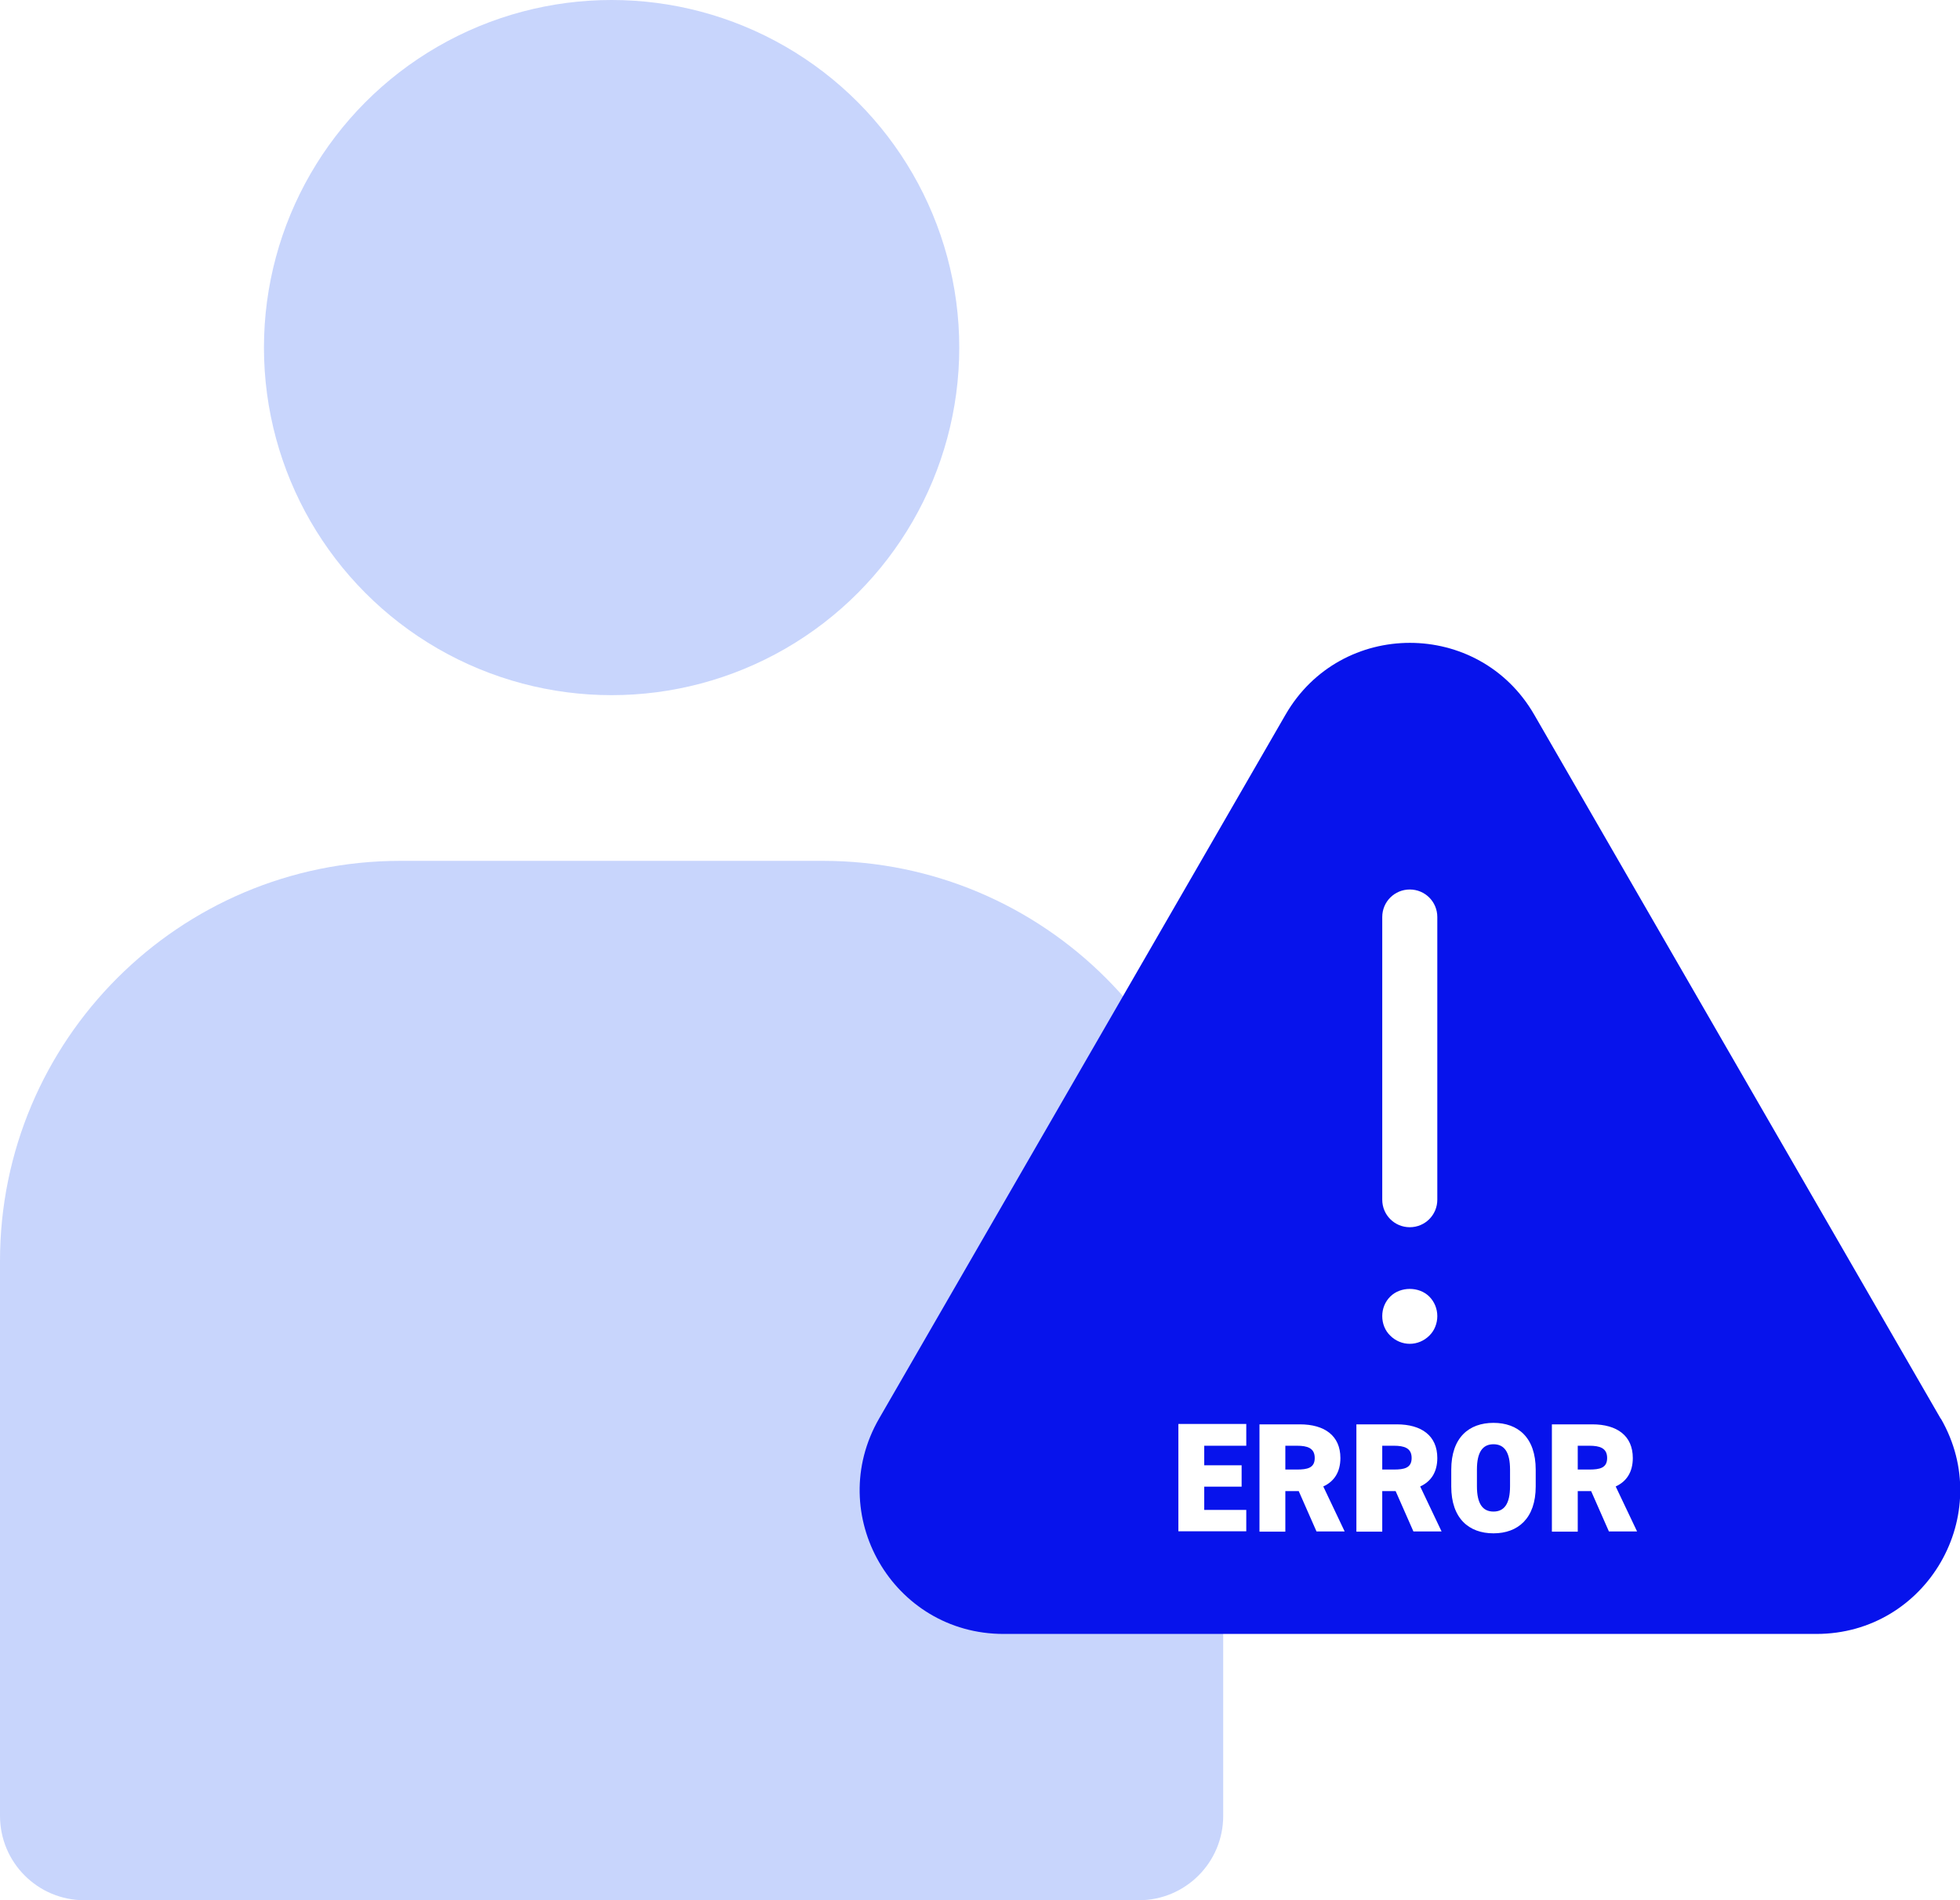
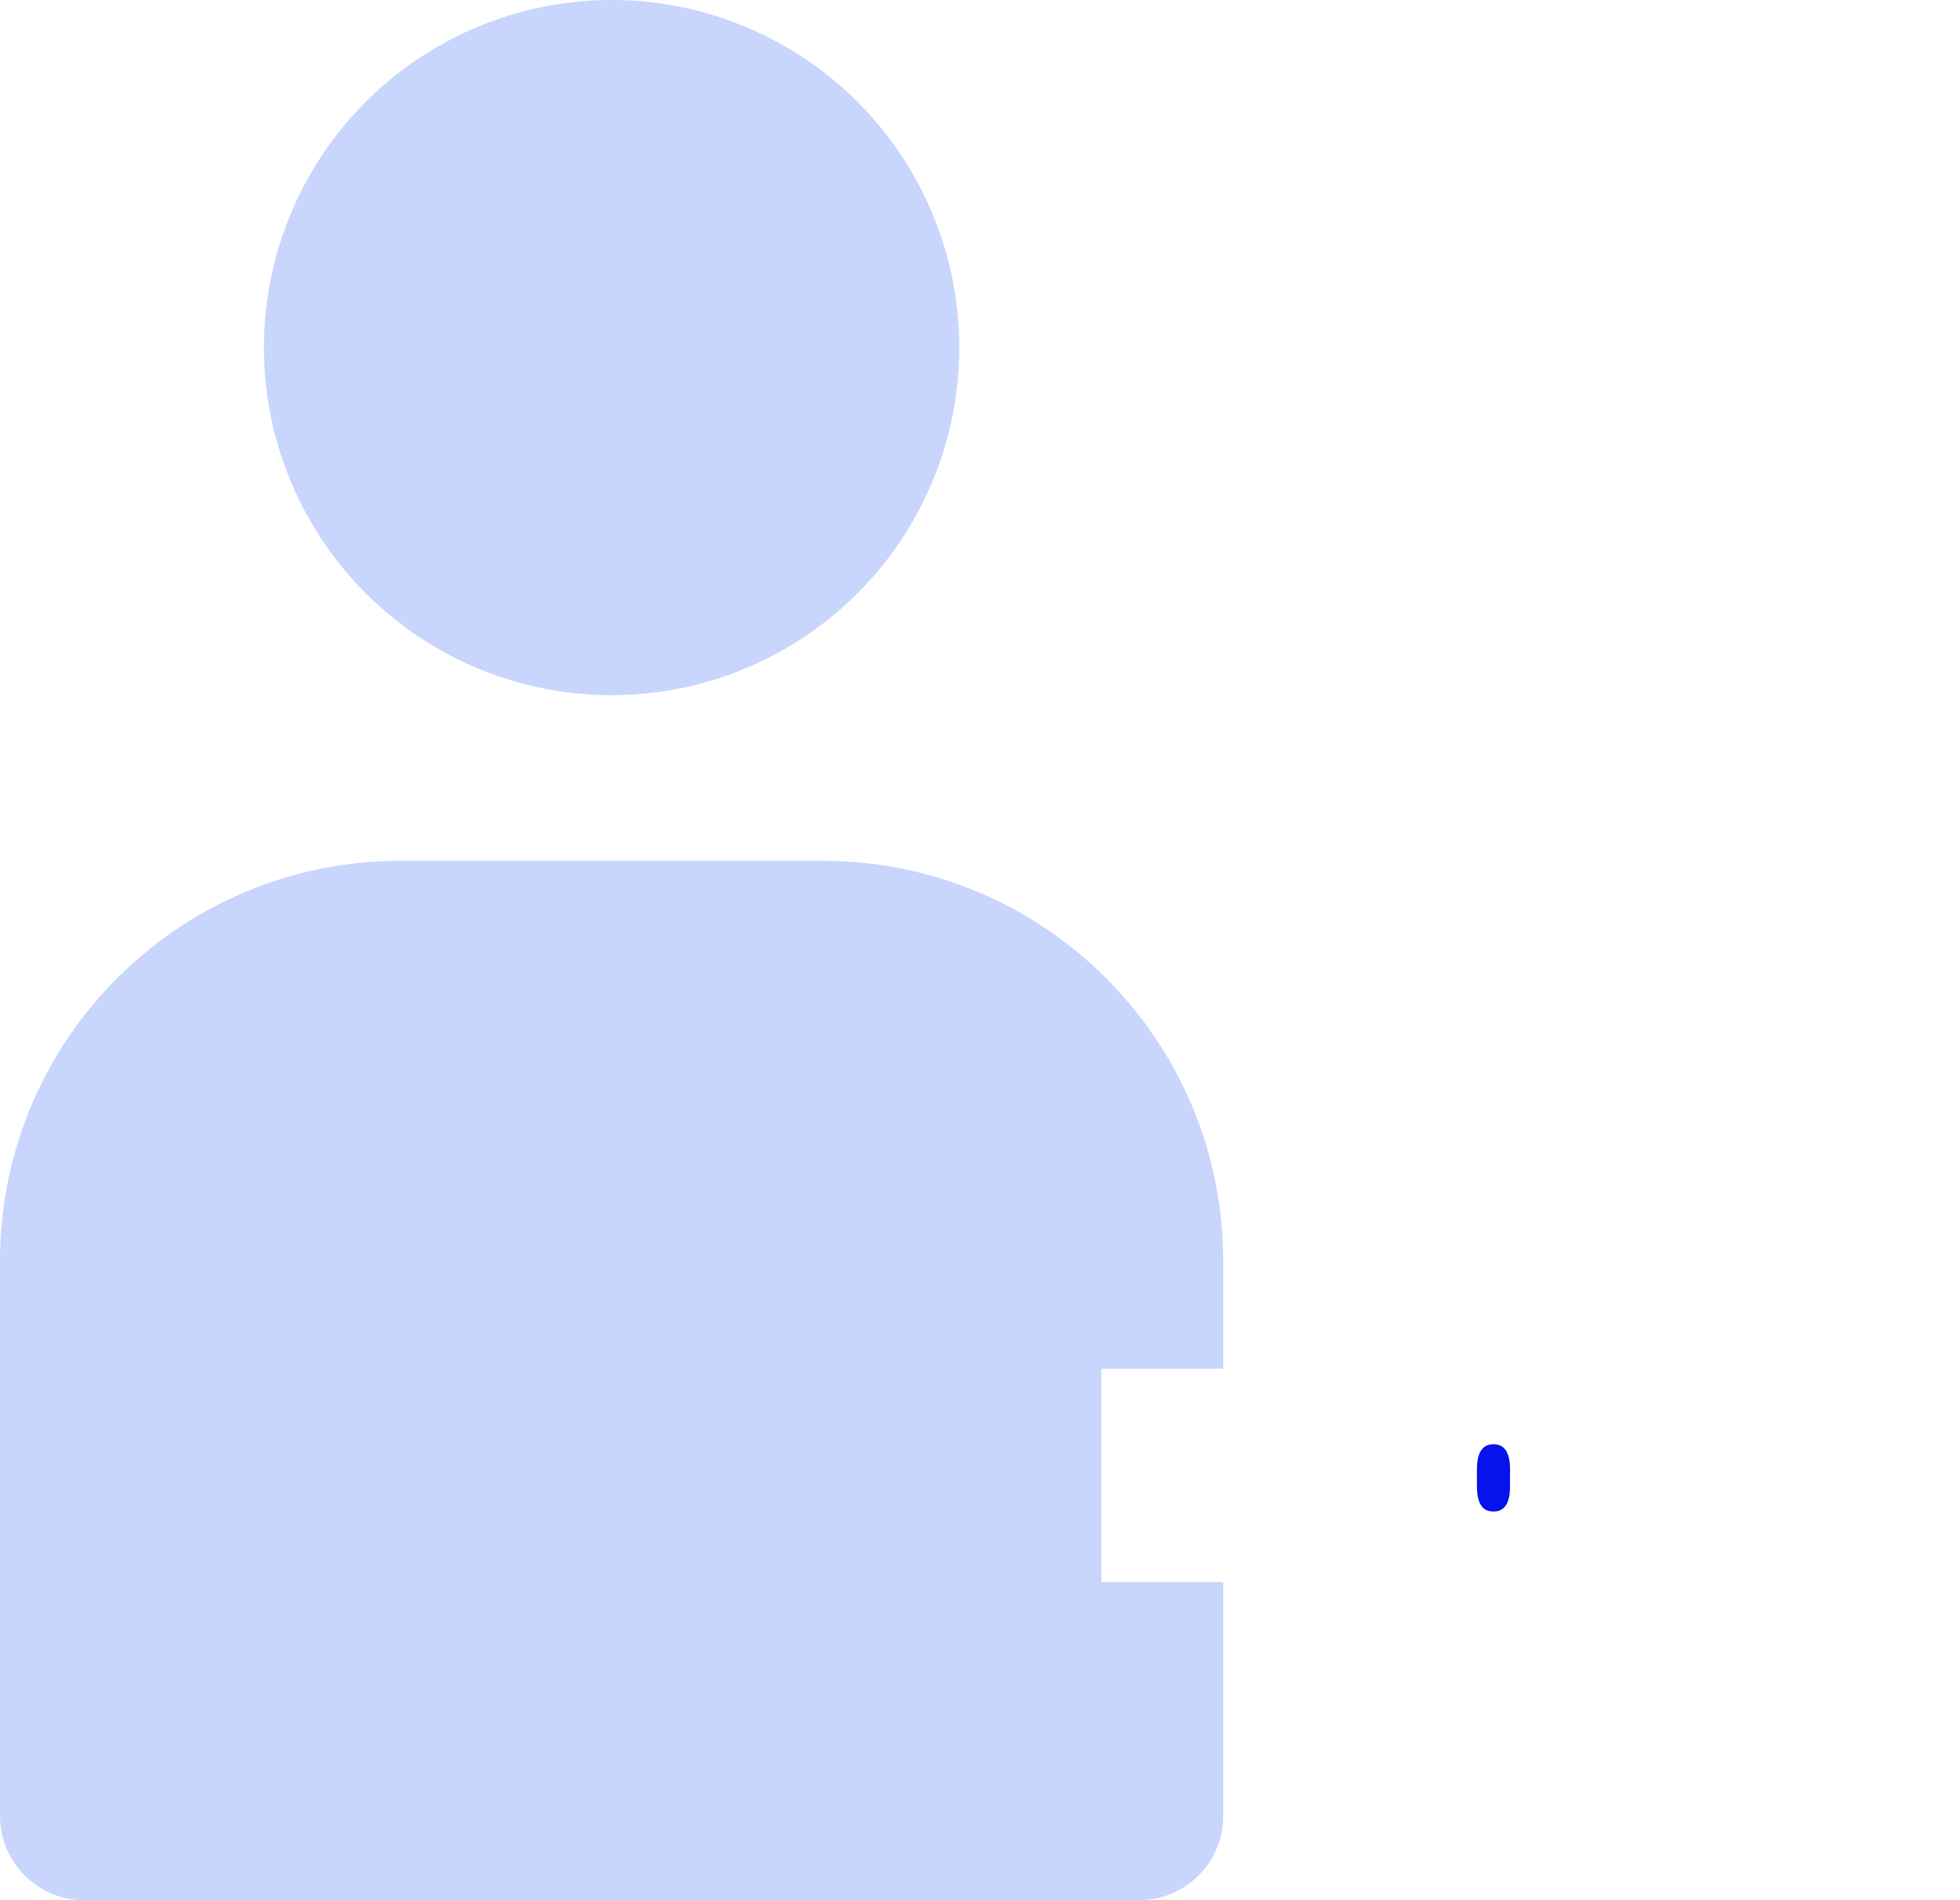
<svg xmlns="http://www.w3.org/2000/svg" id="_レイヤー_2" viewBox="0 0 105.37 102.17">
  <defs>
    <style>.cls-1{fill:#0713ec;}.cls-2{fill:#c8d5fc;}</style>
  </defs>
  <g id="_レイヤー_1-2">
    <circle class="cls-2" cx="32.88" cy="18.69" r="18.69" />
    <path class="cls-2" d="M59.21,85.07v-11.47h6.55v-5.79c0-11.89-9.64-21.52-21.52-21.52h-22.72c-11.89,0-21.52,9.64-21.52,21.52v29.83c0,2.51,2.03,4.54,4.54,4.54h56.68c2.51,0,4.54-2.03,4.54-4.54v-12.57h-6.55Z" />
-     <path class="cls-1" d="M104.33,76.28l-21.85-37.85c-2.97-5.15-10.4-5.15-13.37,0l-21.85,37.85c-2.97,5.15.74,11.58,6.69,11.58h43.7c5.94,0,9.66-6.43,6.69-11.58ZM74.31,49.31c0-.82.66-1.48,1.48-1.48s1.48.66,1.48,1.48v15.2c0,.82-.66,1.48-1.48,1.48s-1.48-.66-1.48-1.48v-15.2ZM77.27,70.77c0,.39-.15.78-.43,1.05-.28.28-.66.44-1.05.44s-.77-.16-1.05-.44c-.28-.27-.43-.65-.43-1.05s.15-.77.43-1.05c.55-.55,1.55-.55,2.1,0,.28.28.43.66.43,1.05ZM67,77.74h-2.26v1.05h2.01v1.15h-2.01v1.25h2.26v1.15h-3.65v-5.77h3.65v1.15ZM70.78,82.36l-.96-2.18h-.72v2.18h-1.39v-5.77h2.17c1.33,0,2.18.61,2.18,1.81,0,.75-.33,1.26-.92,1.53l1.15,2.42h-1.52ZM75.99,82.36l-.96-2.18h-.72v2.18h-1.39v-5.77h2.17c1.33,0,2.18.61,2.18,1.81,0,.75-.33,1.26-.92,1.53l1.15,2.42h-1.52ZM82.56,79.93c0,1.72-.96,2.52-2.27,2.52s-2.27-.79-2.27-2.52v-.9c0-1.74.96-2.52,2.27-2.52s2.27.78,2.27,2.52v.9ZM86.5,82.36l-.96-2.18h-.72v2.18h-1.39v-5.77h2.17c1.33,0,2.18.61,2.18,1.81,0,.75-.33,1.26-.92,1.53l1.15,2.42h-1.52Z" />
-     <path class="cls-1" d="M69.72,77.74h-.62v1.28h.62c.56,0,.96-.08.96-.62s-.4-.66-.96-.66Z" />
-     <path class="cls-1" d="M74.93,77.74h-.62v1.28h.62c.56,0,.96-.08.96-.62s-.4-.66-.96-.66Z" />
    <path class="cls-1" d="M80.29,77.66c-.58,0-.89.42-.89,1.36v.9c0,.94.31,1.36.89,1.36s.89-.42.89-1.36v-.9c0-.94-.31-1.36-.89-1.36Z" />
-     <path class="cls-1" d="M85.44,77.74h-.62v1.28h.62c.56,0,.96-.08.96-.62s-.4-.66-.96-.66Z" />
  </g>
</svg>